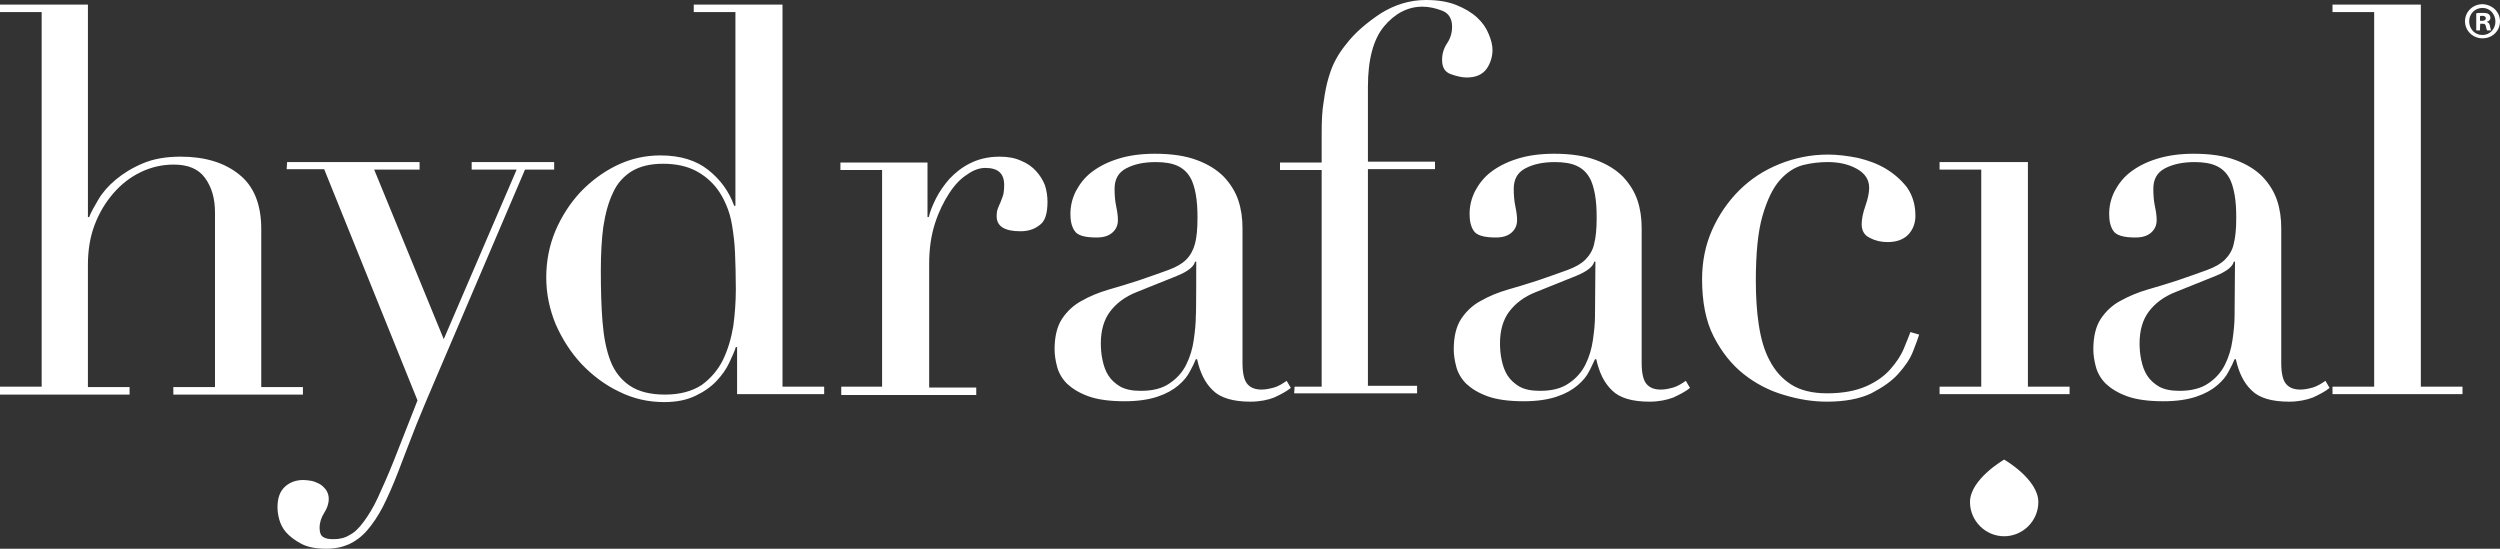
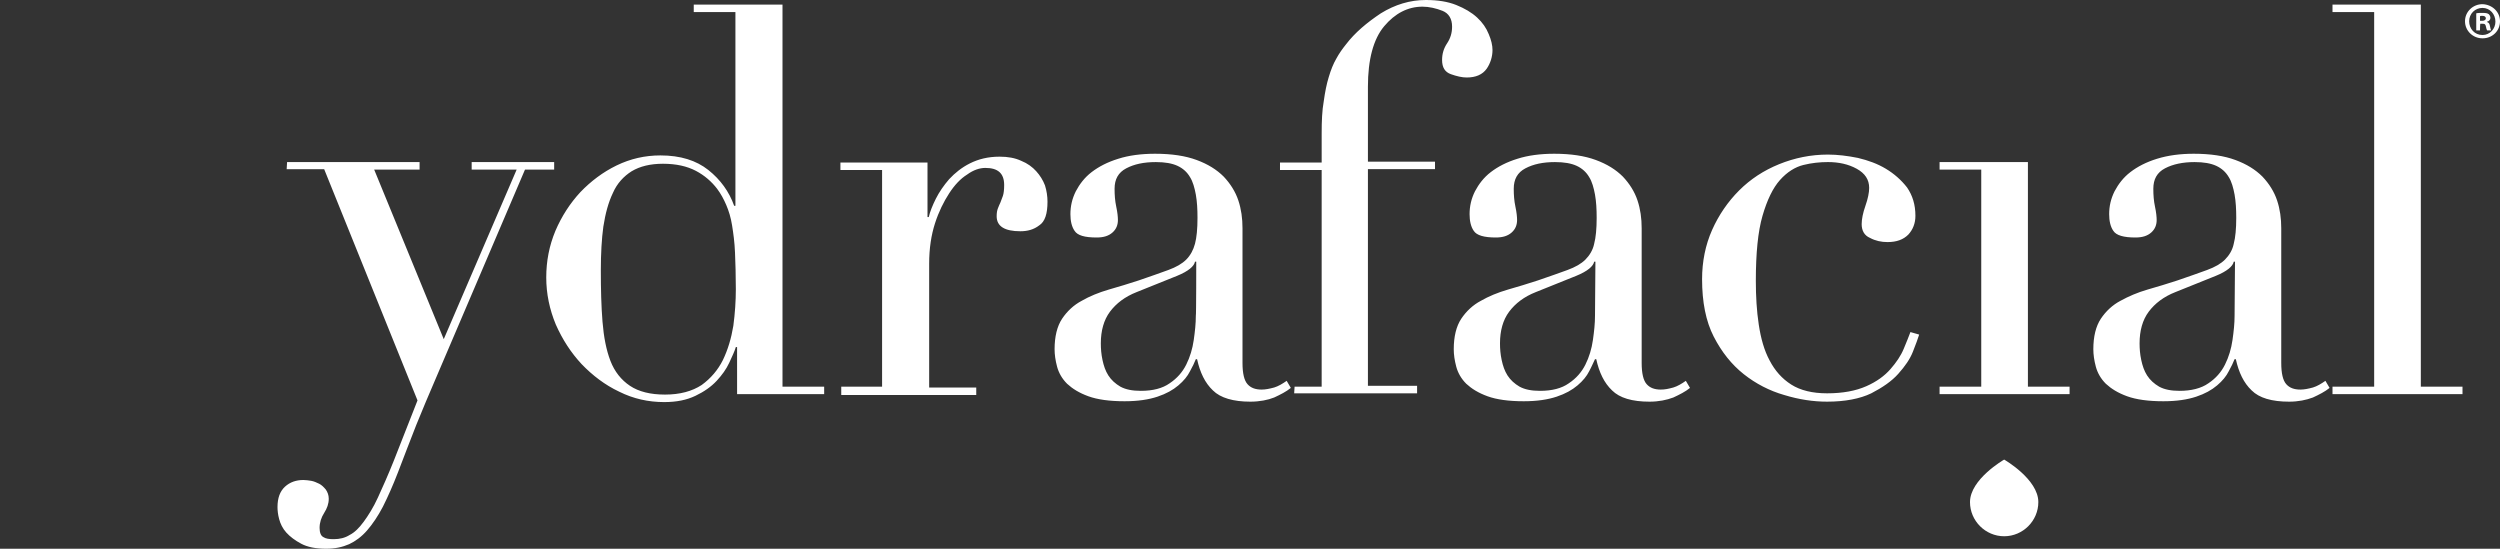
<svg xmlns="http://www.w3.org/2000/svg" id="layer" x="0px" y="0px" viewBox="0 0 600 131.7" style="enable-background:new 0 0 600 131.7;" xml:space="preserve">
  <rect x="0" y="0" width="600" height="131.7" fill="#333333" stroke="none" />
  <style type="text/css"> .st0{fill:#FFFFFF;} </style>
-   <path class="st0" d="M0,92.8h10V2.9H0V1.1h21.1v51h0.3c0.4-1.1,1.2-2.5,2.2-4.2s2.4-3.3,4.2-4.8s3.9-2.8,6.5-3.9s5.6-1.6,9.1-1.6 c5.7,0,10.4,1.4,13.9,4.2c3.6,2.8,5.4,7.2,5.4,13.2v37.9h10v1.8H41.6v-1.8h10V51c0-3.4-0.8-6.1-2.4-8.3c-1.6-2.2-4.1-3.2-7.5-3.2 c-2.8,0-5.4,0.6-7.9,1.8s-4.7,2.9-6.6,5.1c-1.9,2.2-3.4,4.7-4.5,7.6s-1.6,6.1-1.6,9.6v29.3h10v1.8H0C0,94.7,0,92.8,0,92.8z" />
  <path class="st0" d="M68.9,38.9h31.8v1.8H89.8l16.7,40.7L124,40.7h-10.8v-1.8H133v1.8h-7l-21.4,50.1c-1.6,3.7-3.2,7.5-4.7,11.2 c-1.5,3.8-2.9,7.5-4.4,11.4c-1.2,3.1-2.4,5.8-3.6,8.2c-1.2,2.3-2.5,4.2-3.8,5.7c-1.3,1.5-2.8,2.6-4.3,3.3c-1.6,0.7-3.4,1.1-5.5,1.1 c-2.5,0-4.5-0.4-6-1.2s-2.7-1.7-3.6-2.7s-1.4-2.1-1.7-3.2c-0.3-1.1-0.4-2.1-0.4-2.9c0-2.2,0.6-3.8,1.8-4.9c1.2-1.1,2.7-1.6,4.4-1.6 c0.6,0,1.3,0.1,1.9,0.2s1.3,0.4,1.9,0.7c0.6,0.3,1.1,0.8,1.6,1.4c0.4,0.6,0.7,1.3,0.7,2.2c0,1.2-0.4,2.3-1.1,3.4s-1.1,2.3-1.1,3.6 c0,1.1,0.3,1.9,0.9,2.2c0.6,0.4,1.4,0.5,2.5,0.5c1.4,0,2.7-0.3,3.8-1c1.2-0.6,2.3-1.7,3.4-3.2s2.3-3.4,3.4-5.8s2.4-5.3,3.8-8.8 l5.7-14.5L77.8,40.6h-9L68.9,38.9L68.9,38.9z M166.7,1.1h21.1v91.7h10v1.8h-20.9V83.3h-0.3c-0.3,1-0.9,2.3-1.6,3.8 c-0.7,1.5-1.7,2.9-3,4.3s-3,2.6-5.1,3.6s-4.5,1.5-7.5,1.5c-3.8,0-7.4-0.8-10.8-2.5c-3.4-1.6-6.4-3.9-9-6.6c-2.6-2.8-4.6-5.9-6.2-9.5 c-1.5-3.6-2.3-7.4-2.3-11.3s0.7-7.6,2.2-11.2c1.5-3.5,3.5-6.6,6-9.3c2.5-2.6,5.4-4.8,8.7-6.4s6.8-2.4,10.5-2.4 c4.8,0,8.6,1.2,11.5,3.5s5,5.2,6.2,8.6h0.3V2.9h-10V1.1H166.7L166.7,1.1z M144.2,64.9c0,4.5,0.1,8.6,0.4,12.3 c0.3,3.7,0.9,6.8,1.9,9.4s2.6,4.6,4.7,6c2.1,1.4,4.9,2.1,8.4,2.1c3.6,0,6.5-0.8,8.8-2.3c2.2-1.6,3.9-3.6,5.1-6 c1.2-2.5,2-5.2,2.5-8.2c0.4-3,0.6-6,0.6-8.8c0-3.4-0.1-6.3-0.2-8.8s-0.4-4.6-0.7-6.5s-0.8-3.5-1.4-4.9c-0.6-1.4-1.3-2.7-2.2-3.9 c-1.3-1.7-3-3.2-5.1-4.3s-4.7-1.7-7.9-1.7c-3,0-5.5,0.6-7.5,1.8c-1.9,1.2-3.5,2.9-4.5,5.2c-1.1,2.3-1.8,4.9-2.3,8.1 C144.4,57.3,144.2,60.9,144.2,64.9 M201.7,92.8h10v-52h-10V39h20.9v13.1h0.3c0.3-1.3,0.9-2.8,1.7-4.4s1.9-3.2,3.2-4.7 c1.4-1.5,3-2.8,5-3.8s4.3-1.6,7.1-1.6c2,0,3.7,0.3,5.2,1c1.5,0.6,2.7,1.5,3.6,2.5s1.6,2.1,2.1,3.4c0.4,1.3,0.6,2.6,0.6,3.9 c0,2.9-0.6,4.8-2,5.7c-1.3,1-2.8,1.4-4.5,1.4c-3.8,0-5.7-1.2-5.7-3.6c0-0.8,0.1-1.4,0.3-1.9s0.4-1,0.6-1.4c0.2-0.5,0.4-1,0.6-1.6 s0.3-1.5,0.3-2.6c0-2.8-1.5-4.1-4.5-4.1c-1.4,0-2.9,0.5-4.4,1.6c-1.6,1-3,2.5-4.3,4.5s-2.5,4.4-3.4,7.2s-1.4,6-1.4,9.7V93h11.3v1.8 h-32.4v-2H201.7L201.7,92.8z M309.8,93.1c-1.1,0.9-2.5,1.6-4,2.3c-1.5,0.6-3.5,1-5.7,1c-4.1,0-7.2-0.9-9-2.7 c-1.9-1.8-3.1-4.3-3.8-7.5H287c-0.3,0.8-0.8,1.8-1.4,2.9c-0.6,1.2-1.5,2.3-2.8,3.4s-2.9,2-5,2.7s-4.7,1.1-7.9,1.1 c-3.6,0-6.5-0.4-8.7-1.2c-2.2-0.8-3.8-1.8-5.1-3c-1.2-1.2-2-2.6-2.4-4.1s-0.6-2.9-0.6-4.2c0-3,0.6-5.5,1.8-7.3s2.8-3.3,4.7-4.3 c1.9-1.1,4.1-2,6.5-2.7s4.8-1.4,7.2-2.2c2.9-1,5.2-1.8,7.1-2.5s3.3-1.5,4.3-2.5s1.7-2.3,2.1-3.8s0.6-3.6,0.6-6.2 c0-2.1-0.1-3.9-0.4-5.6c-0.3-1.6-0.7-3.1-1.4-4.2c-0.7-1.2-1.7-2.1-3-2.7s-3-0.9-5.2-0.9c-2.9,0-5.2,0.5-7.1,1.5s-2.8,2.6-2.8,4.9 c0,1.5,0.1,2.9,0.4,4.3s0.4,2.5,0.4,3.2c0,1.2-0.4,2.2-1.3,3s-2.1,1.2-3.8,1.2c-2.9,0-4.6-0.5-5.3-1.6c-0.7-1-1-2.4-1-4 c0-1.9,0.4-3.7,1.3-5.5c0.9-1.7,2.1-3.3,3.8-4.6c1.7-1.3,3.8-2.4,6.4-3.2c2.5-0.8,5.5-1.2,8.8-1.2c4,0,7.3,0.5,10,1.5s4.8,2.3,6.5,4 c1.6,1.7,2.8,3.6,3.5,5.7s1,4.3,1,6.7v32.3c0,2.5,0.4,4.2,1.2,5.1c0.8,0.9,1.9,1.3,3.4,1.3c0.9,0,1.9-0.2,3-0.5c1-0.3,2-0.9,3-1.6 L309.8,93.1L309.8,93.1z M287.1,62.8h-0.3c-0.2,1.1-1.6,2.3-4.3,3.4l-9.7,3.9c-2.8,1.1-4.9,2.7-6.4,4.7s-2.2,4.6-2.2,7.6 c0,1.3,0.1,2.6,0.4,4s0.7,2.6,1.4,3.7s1.7,2,2.9,2.7c1.3,0.7,2.9,1,4.9,1c2.9,0,5.2-0.6,6.9-1.8c1.8-1.2,3.1-2.7,4-4.5 s1.5-3.8,1.8-5.9s0.5-4,0.5-5.8C287.1,75.8,287.1,62.8,287.1,62.8L287.1,62.8z M310.7,92.8h6.5v-52h-10V39h10v-6.9 c0-3,0.1-5.6,0.5-7.8c0.3-2.2,0.7-4.2,1.2-5.8c0.5-1.7,1.1-3.2,1.8-4.4c0.7-1.3,1.5-2.4,2.3-3.4c2.2-2.9,5.1-5.3,8.4-7.5 c3.4-2.1,7-3.2,10.8-3.2c2.9,0,5.3,0.4,7.3,1.2s3.7,1.8,5,3s2.2,2.5,2.8,4c0.6,1.4,0.9,2.7,0.9,3.8c0,1.6-0.5,3.2-1.4,4.5 c-1,1.4-2.6,2.1-4.8,2.1c-1.1,0-2.4-0.3-3.8-0.8s-2.1-1.6-2.1-3.4c0-1.5,0.4-2.8,1.2-4c0.8-1.2,1.2-2.5,1.2-4c0-1.9-0.8-3.2-2.3-3.8 s-3.2-1-4.8-1c-3.5,0-6.6,1.6-9.2,4.7s-3.9,8-3.9,14.5v18h16.1v1.8h-16.1v52h11.8v1.8h-29.5C310.6,94.4,310.7,92.8,310.7,92.8z M405.6,93.1c-1.1,0.9-2.5,1.6-4,2.3c-1.6,0.6-3.5,1-5.7,1c-4.2,0-7.2-0.9-9-2.7c-1.9-1.8-3.1-4.3-3.8-7.5h-0.3 c-0.4,0.8-0.8,1.8-1.4,2.9c-0.6,1.2-1.5,2.3-2.8,3.4s-2.9,2-5,2.7s-4.7,1.1-7.9,1.1c-3.6,0-6.5-0.4-8.7-1.2c-2.2-0.8-3.8-1.8-5.1-3 c-1.2-1.2-2-2.6-2.4-4.1s-0.6-2.9-0.6-4.2c0-3,0.6-5.5,1.8-7.3c1.2-1.8,2.8-3.3,4.7-4.3c1.9-1.1,4.1-2,6.5-2.7s4.8-1.4,7.2-2.2 c2.9-1,5.2-1.8,7.1-2.5s3.3-1.5,4.3-2.5s1.8-2.3,2.1-3.8c0.4-1.5,0.6-3.6,0.6-6.2c0-2.1-0.1-3.9-0.4-5.6c-0.3-1.6-0.7-3.1-1.4-4.2 c-0.7-1.2-1.7-2.1-3-2.7s-3-0.9-5.2-0.9c-2.9,0-5.2,0.5-7.1,1.5s-2.8,2.6-2.8,4.9c0,1.5,0.1,2.9,0.4,4.3s0.4,2.5,0.4,3.2 c0,1.2-0.4,2.2-1.3,3S360.7,57,359,57c-2.8,0-4.6-0.5-5.3-1.6c-0.7-1-1-2.4-1-4c0-1.9,0.4-3.7,1.3-5.5c0.9-1.7,2.1-3.3,3.8-4.6 c1.7-1.3,3.8-2.4,6.4-3.2c2.5-0.8,5.5-1.2,8.8-1.2c4,0,7.3,0.5,10,1.5s4.8,2.3,6.5,4c1.6,1.7,2.8,3.6,3.5,5.7s1,4.3,1,6.7v32.3 c0,2.5,0.4,4.2,1.2,5.1c0.8,0.9,1.9,1.3,3.4,1.3c1,0,1.9-0.2,3-0.5c1-0.3,2-0.9,3-1.6L405.6,93.1L405.6,93.1z M382.9,62.8h-0.3 c-0.2,1.1-1.6,2.3-4.3,3.4l-9.7,3.9c-2.8,1.1-4.9,2.7-6.4,4.7s-2.2,4.6-2.2,7.6c0,1.3,0.1,2.6,0.4,4s0.7,2.6,1.4,3.7s1.7,2,2.9,2.7 c1.3,0.7,2.9,1,4.9,1c2.9,0,5.2-0.6,6.9-1.8c1.8-1.2,3.1-2.7,4-4.5s1.5-3.8,1.8-5.9s0.5-4,0.5-5.8L382.9,62.8L382.9,62.8z M460.6,80.3c-0.3,1-0.8,2.3-1.5,4.1c-0.7,1.8-1.9,3.5-3.5,5.3s-3.8,3.3-6.5,4.7c-2.7,1.3-6.3,2-10.6,2c-3.3,0-6.7-0.5-10.3-1.6 c-3.5-1-6.8-2.7-9.7-5c-2.9-2.3-5.3-5.3-7.2-9c-1.9-3.7-2.8-8.3-2.8-13.8c0-4.2,0.8-8.2,2.4-11.8s3.8-6.8,6.5-9.5s5.9-4.8,9.6-6.3 s7.6-2.3,11.7-2.3c2.3,0,4.7,0.3,7.2,0.8c2.5,0.6,4.7,1.4,6.7,2.6s3.7,2.7,5.1,4.5c1.3,1.9,2,4.1,2,6.8c0,1.8-0.6,3.3-1.7,4.5 c-1.2,1.2-2.8,1.8-5,1.8c-1.5,0-2.9-0.3-4.2-1c-1.4-0.6-2-1.8-2-3.3c0-1.2,0.3-2.7,0.9-4.4s0.9-3.2,0.9-4.3c0-2-1-3.5-3-4.6 s-4.3-1.6-6.9-1.6c-1.9,0-3.9,0.2-5.9,0.7s-3.9,1.7-5.6,3.6s-3.1,4.8-4.2,8.6s-1.6,9-1.6,15.6c0,3.7,0.2,7.2,0.7,10.5 s1.3,6.2,2.6,8.6c1.3,2.5,3,4.4,5.2,5.8s5.1,2.1,8.6,2.1c3.8,0,6.9-0.6,9.4-1.7s4.4-2.5,5.8-4.1s2.5-3.2,3.2-4.9 c0.7-1.6,1.2-3,1.6-4L460.6,80.3L460.6,80.3z M465.5,92.8h10V40.7h-10v-1.8h21.2v53.9h10v1.8h-31.2V92.8z M559.1,93.1 c-1.1,0.9-2.5,1.6-4,2.3c-1.6,0.6-3.5,1-5.7,1c-4.2,0-7.2-0.9-9-2.7c-1.9-1.8-3.1-4.3-3.8-7.5h-0.3c-0.3,0.8-0.8,1.8-1.4,2.9 c-0.6,1.2-1.5,2.3-2.8,3.4s-2.9,2-5,2.7s-4.7,1.1-7.9,1.1c-3.6,0-6.5-0.4-8.7-1.2c-2.2-0.8-3.8-1.8-5.1-3c-1.2-1.2-2-2.6-2.4-4.1 s-0.6-2.9-0.6-4.2c0-3,0.6-5.5,1.8-7.3s2.8-3.3,4.7-4.3c2-1.1,4.1-2,6.5-2.7s4.8-1.4,7.2-2.2c2.9-1,5.2-1.8,7.1-2.5 c1.9-0.7,3.3-1.5,4.3-2.5s1.8-2.3,2.1-3.8c0.4-1.5,0.6-3.6,0.6-6.2c0-2.1-0.1-3.9-0.4-5.6c-0.3-1.6-0.7-3.1-1.4-4.2 c-0.7-1.2-1.7-2.1-3-2.7s-3-0.9-5.2-0.9c-2.8,0-5.2,0.5-7.1,1.5c-1.9,1-2.8,2.6-2.8,4.9c0,1.5,0.1,2.9,0.4,4.3 c0.3,1.4,0.4,2.5,0.4,3.2c0,1.2-0.4,2.2-1.3,3c-0.9,0.8-2.1,1.2-3.8,1.2c-2.8,0-4.6-0.5-5.3-1.6c-0.7-1-1-2.4-1-4 c0-1.9,0.4-3.7,1.3-5.5c0.9-1.7,2.1-3.3,3.8-4.6c1.7-1.3,3.8-2.4,6.4-3.2c2.6-0.8,5.5-1.2,8.8-1.2c4,0,7.3,0.5,10,1.5s4.8,2.3,6.5,4 c1.6,1.7,2.8,3.6,3.5,5.7s1,4.3,1,6.7v32.3c0,2.5,0.4,4.2,1.2,5.1s1.9,1.3,3.4,1.3c0.9,0,1.9-0.2,3-0.5c1-0.3,2-0.9,3-1.6 L559.1,93.1L559.1,93.1z M536.4,62.8h-0.3c-0.2,1.1-1.6,2.3-4.3,3.4l-9.7,3.9c-2.8,1.1-4.9,2.7-6.4,4.7s-2.2,4.6-2.2,7.6 c0,1.3,0.1,2.6,0.4,4c0.3,1.4,0.7,2.6,1.4,3.7s1.7,2,2.9,2.7c1.3,0.7,2.9,1,4.9,1c2.8,0,5.2-0.6,6.9-1.8c1.8-1.2,3.1-2.7,4-4.5 s1.5-3.8,1.8-5.9s0.5-4,0.5-5.8L536.4,62.8L536.4,62.8z M559.8,92.8h10V2.9h-10V1.1H581v91.7h10v1.8h-31.2V92.8z M600,5.1 c0,2.3-1.8,4.1-4.2,4.1c-2.3,0-4.2-1.8-4.2-4.1s1.9-4.1,4.2-4.1C598.2,1.1,600,2.9,600,5.1 M592.6,5.1c0,1.8,1.3,3.3,3.2,3.3 c1.8,0,3.1-1.5,3.1-3.2c0-1.8-1.3-3.3-3.1-3.3S592.6,3.3,592.6,5.1 M595.2,7.3h-0.9V3.2c0.4-0.1,0.9-0.1,1.6-0.1 c0.8,0,1.1,0.1,1.4,0.3c0.2,0.2,0.4,0.5,0.4,0.9s-0.3,0.8-0.8,0.9v0.1c0.4,0.1,0.6,0.4,0.7,1c0.1,0.6,0.2,0.9,0.3,1h-1 c-0.1-0.2-0.2-0.5-0.3-1s-0.3-0.6-0.8-0.6h-0.5C595.2,5.6,595.2,7.3,595.2,7.3L595.2,7.3z M595.2,5h0.5c0.5,0,0.9-0.2,0.9-0.6 s-0.3-0.6-0.9-0.6c-0.3,0-0.4,0-0.5,0.1V5z" />
  <path class="st0" d="M489.2,120.5c0,4.5-3.7,8.2-8.2,8.2s-8.2-3.7-8.2-8.2c0-5.5,8.2-10.2,8.2-10.2S489.2,115,489.2,120.5" />
</svg>